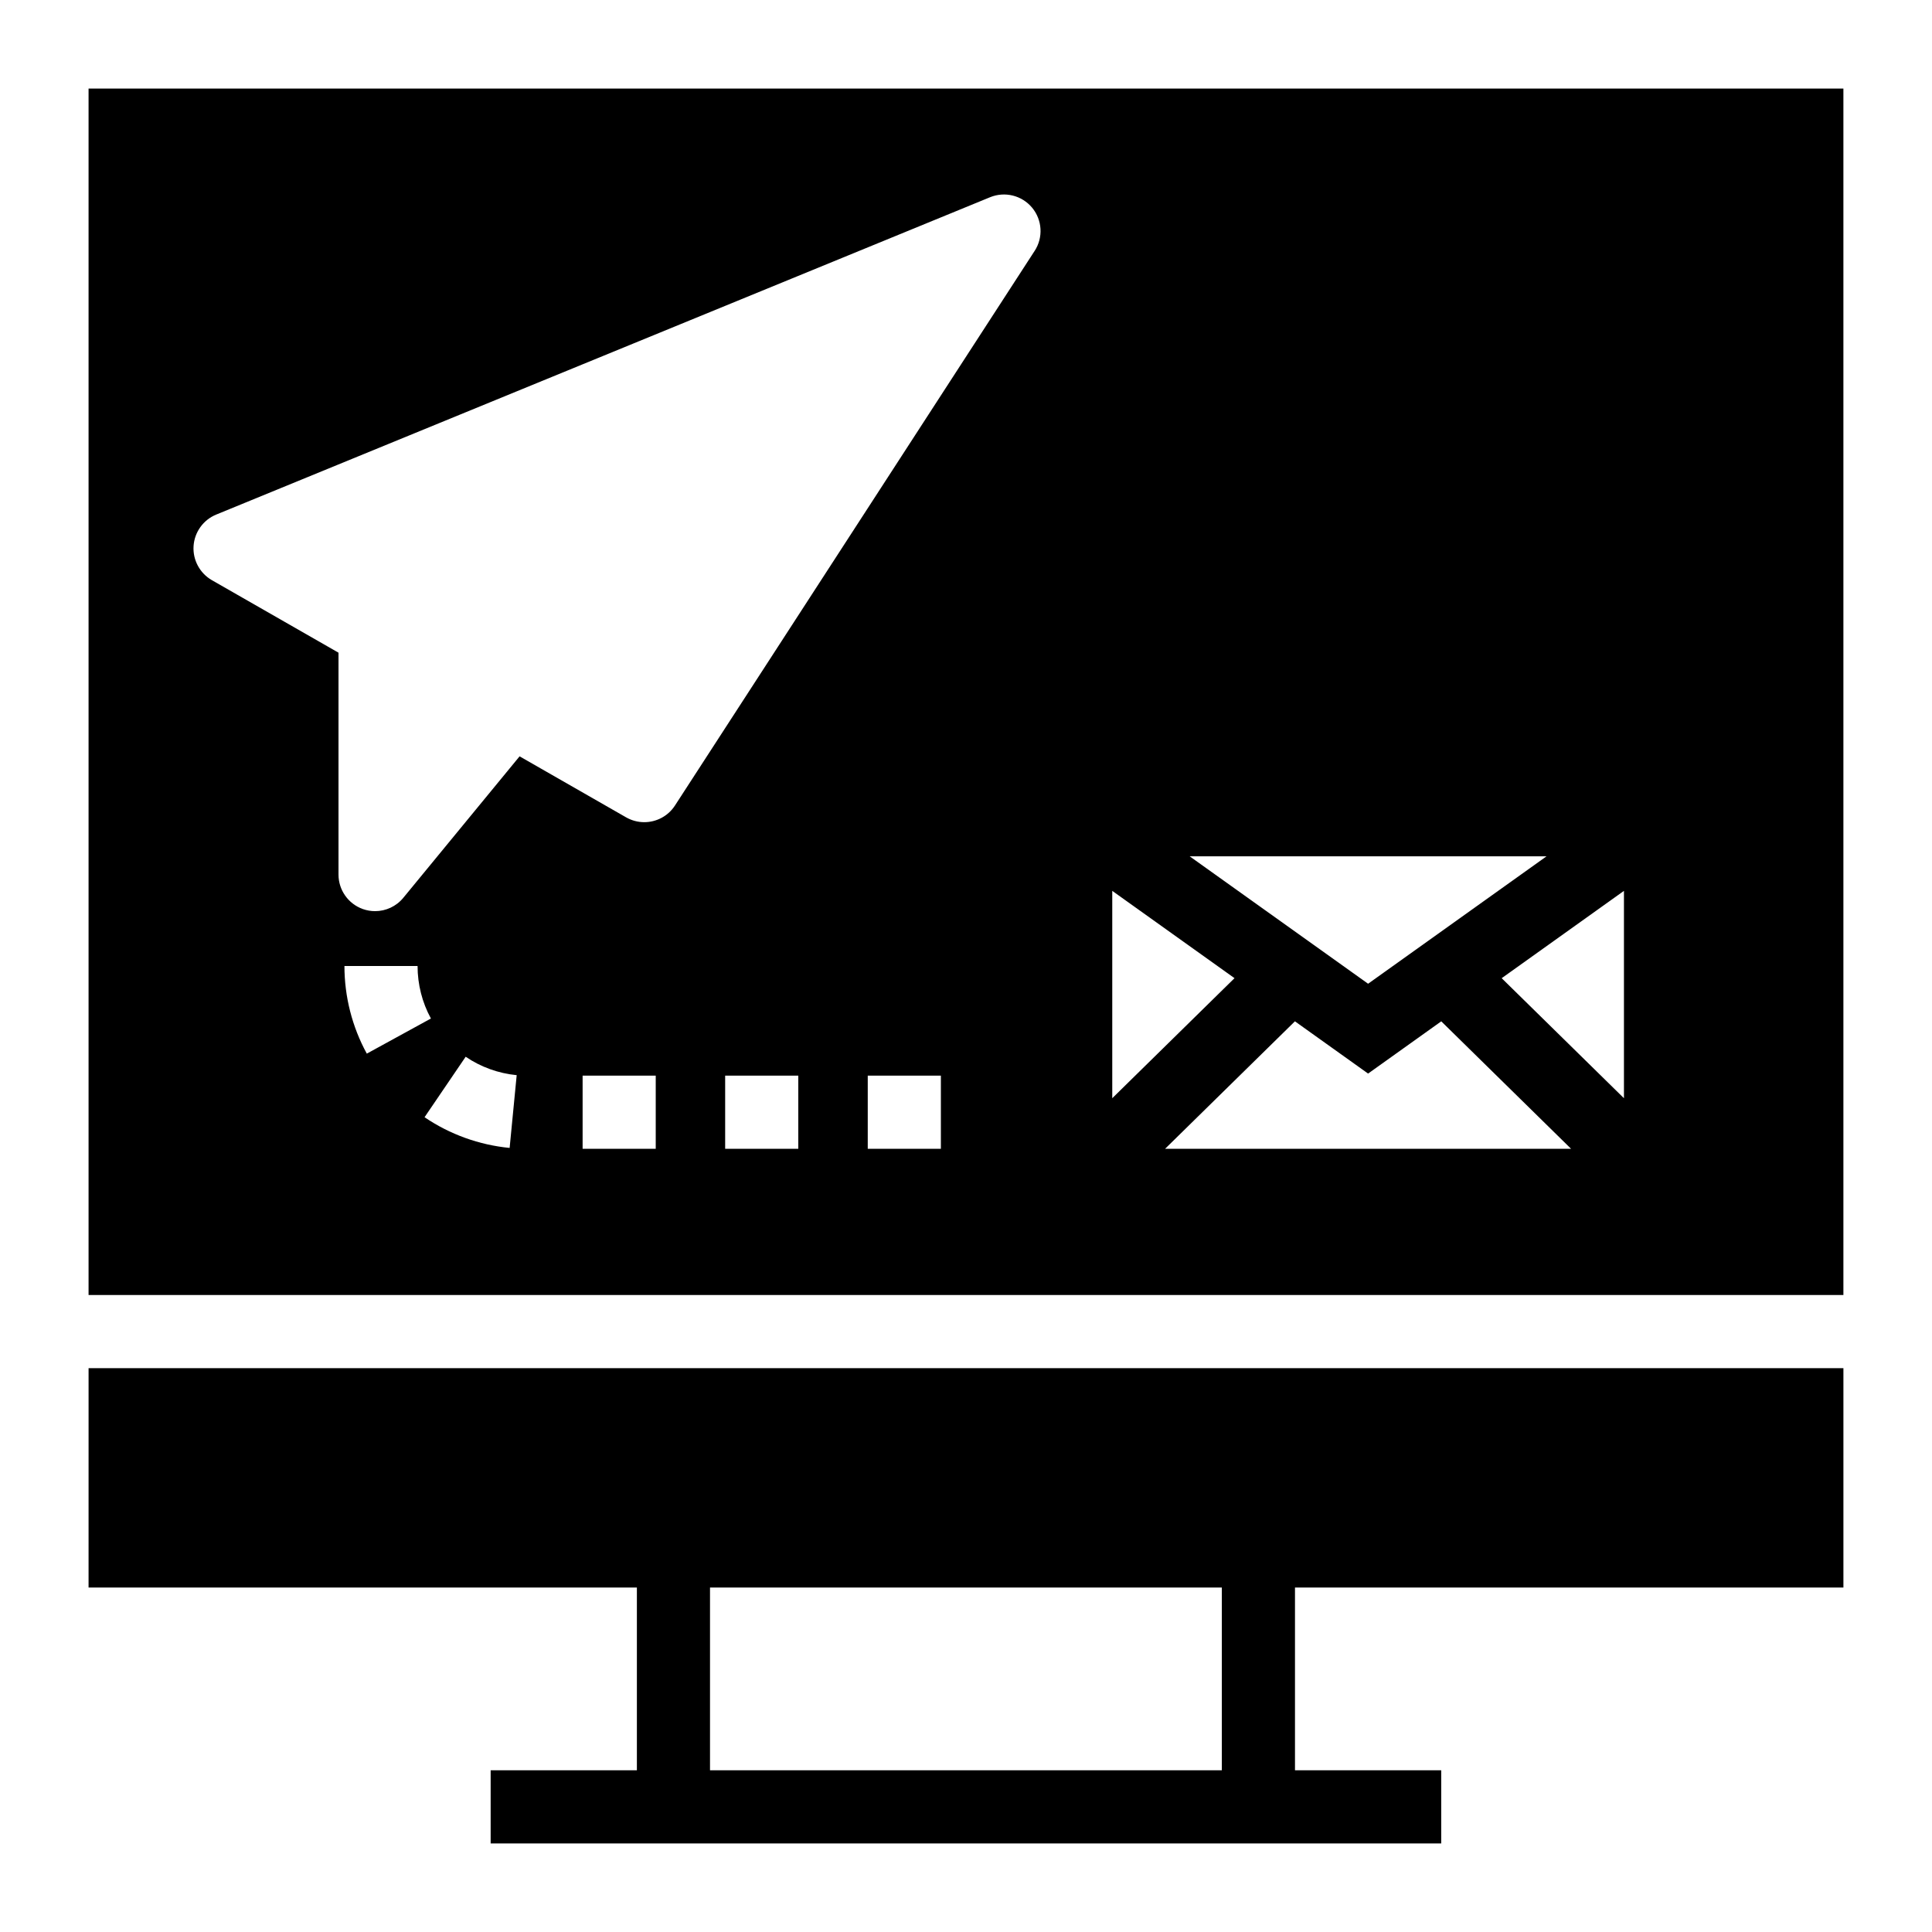
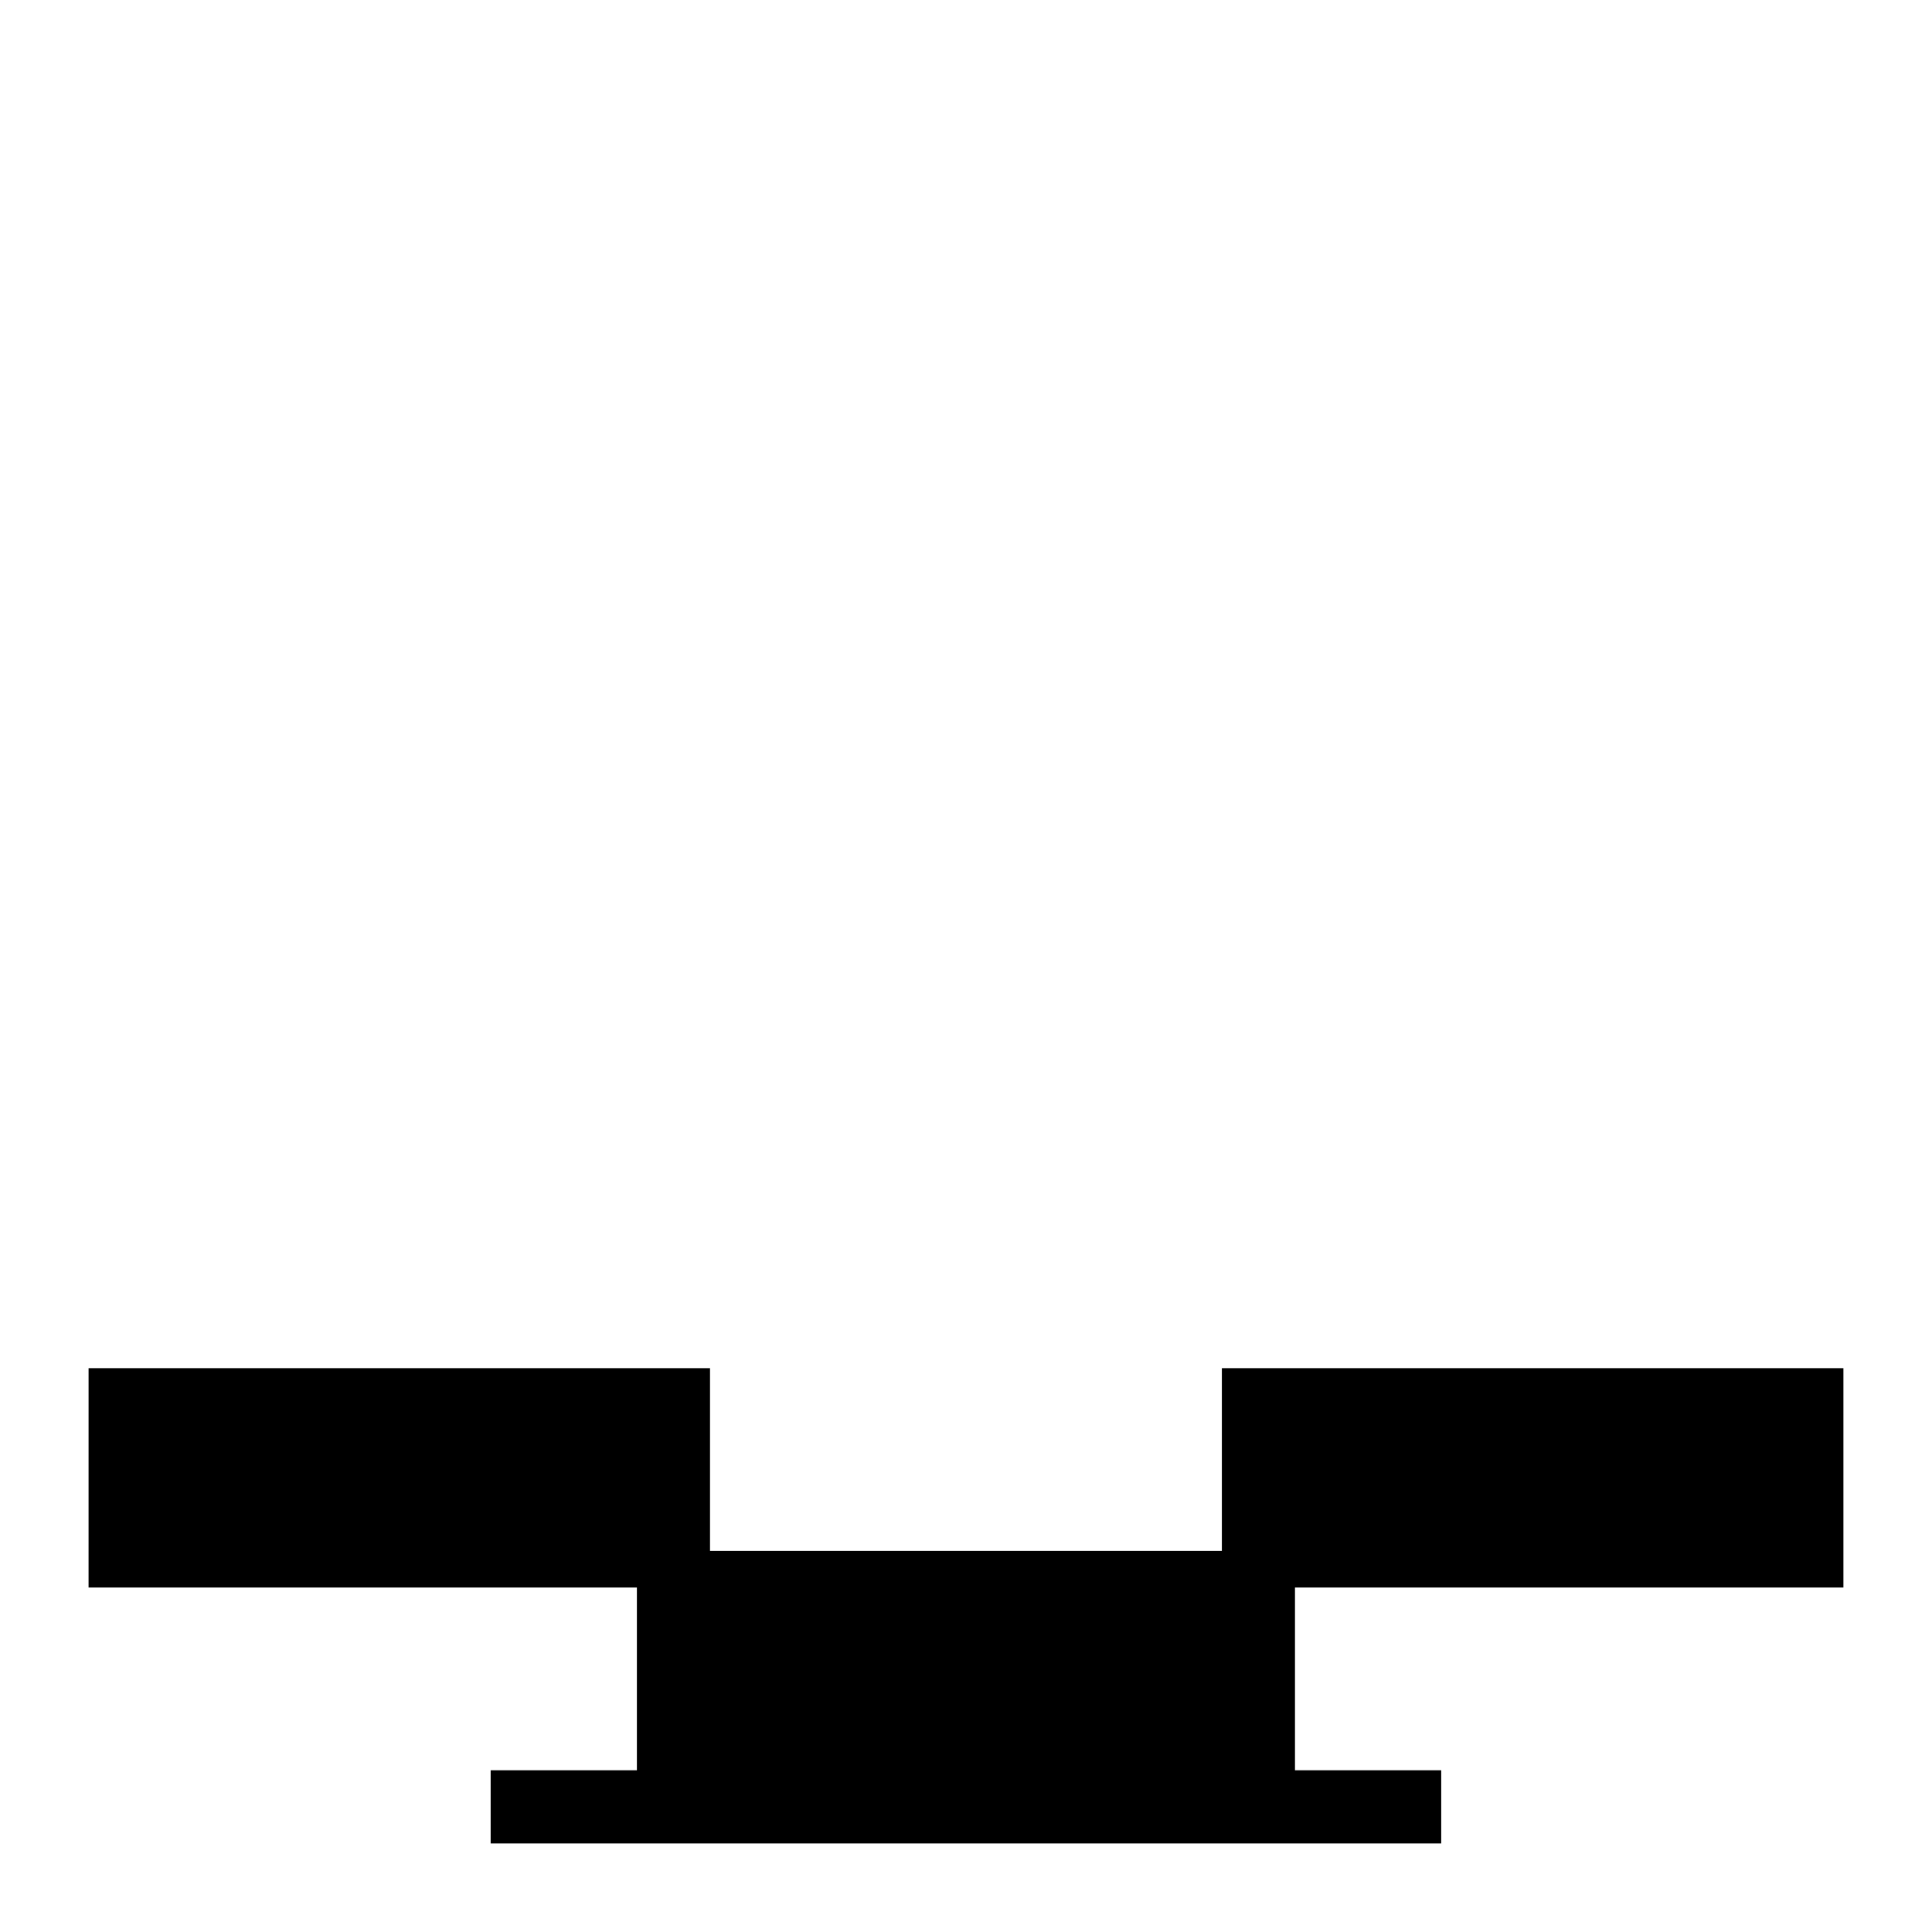
<svg xmlns="http://www.w3.org/2000/svg" fill="#000000" width="800px" height="800px" version="1.1" viewBox="144 144 512 512">
  <g>
-     <path d="m167.47 167.47v319.72h465.05v-319.72zm386.38 203.46-47.289 33.77-47.289-33.77zm-318.57 29.066h19.379c0 4.871 1.219 9.688 3.539 13.918l-16.992 9.309c-3.883-7.086-5.926-15.109-5.926-23.227zm43.777 48.215c-8.062-0.777-15.859-3.594-22.547-8.137l10.898-16.027c4.004 2.727 8.676 4.41 13.52 4.883zm38.719 0.227h-19.379v-19.379h19.379zm37.777 0h-19.379v-19.379h19.379zm37.789 0h-19.379v-19.379h19.379zm24.848-237.95-95.316 146.98c-1.844 2.848-4.957 4.418-8.137 4.418-1.637 0-3.293-0.418-4.805-1.277l-28.238-16.172-30.812 37.488c-1.875 2.289-4.644 3.539-7.484 3.539-1.098 0-2.195-0.188-3.266-0.566-3.852-1.383-6.426-5.035-6.426-9.121v-58.809l-33.559-19.219c-3.207-1.848-5.09-5.356-4.852-9.047 0.246-3.691 2.574-6.926 5.988-8.328l205.1-84.109c3.906-1.598 8.422-0.492 11.137 2.773 2.707 3.262 2.981 7.898 0.672 11.453zm20.57 169.6 32.398 23.137-32.398 31.812zm14.004 68.352 34.406-33.781 19.391 13.848 19.387-13.844 34.406 33.781zm121.6-13.398-32.402-31.812 32.402-23.141z" />
-     <path d="m167.47 564.71h145.31v48.438h-38.754v19.379h251.91v-19.379h-38.754v-48.438h145.34v-58.137h-465.05zm164.69 0h135.64v48.438h-135.64z" />
+     <path d="m167.47 564.71h145.31v48.438h-38.754v19.379h251.91v-19.379h-38.754v-48.438h145.34v-58.137h-465.05m164.69 0h135.64v48.438h-135.64z" />
  </g>
</svg>